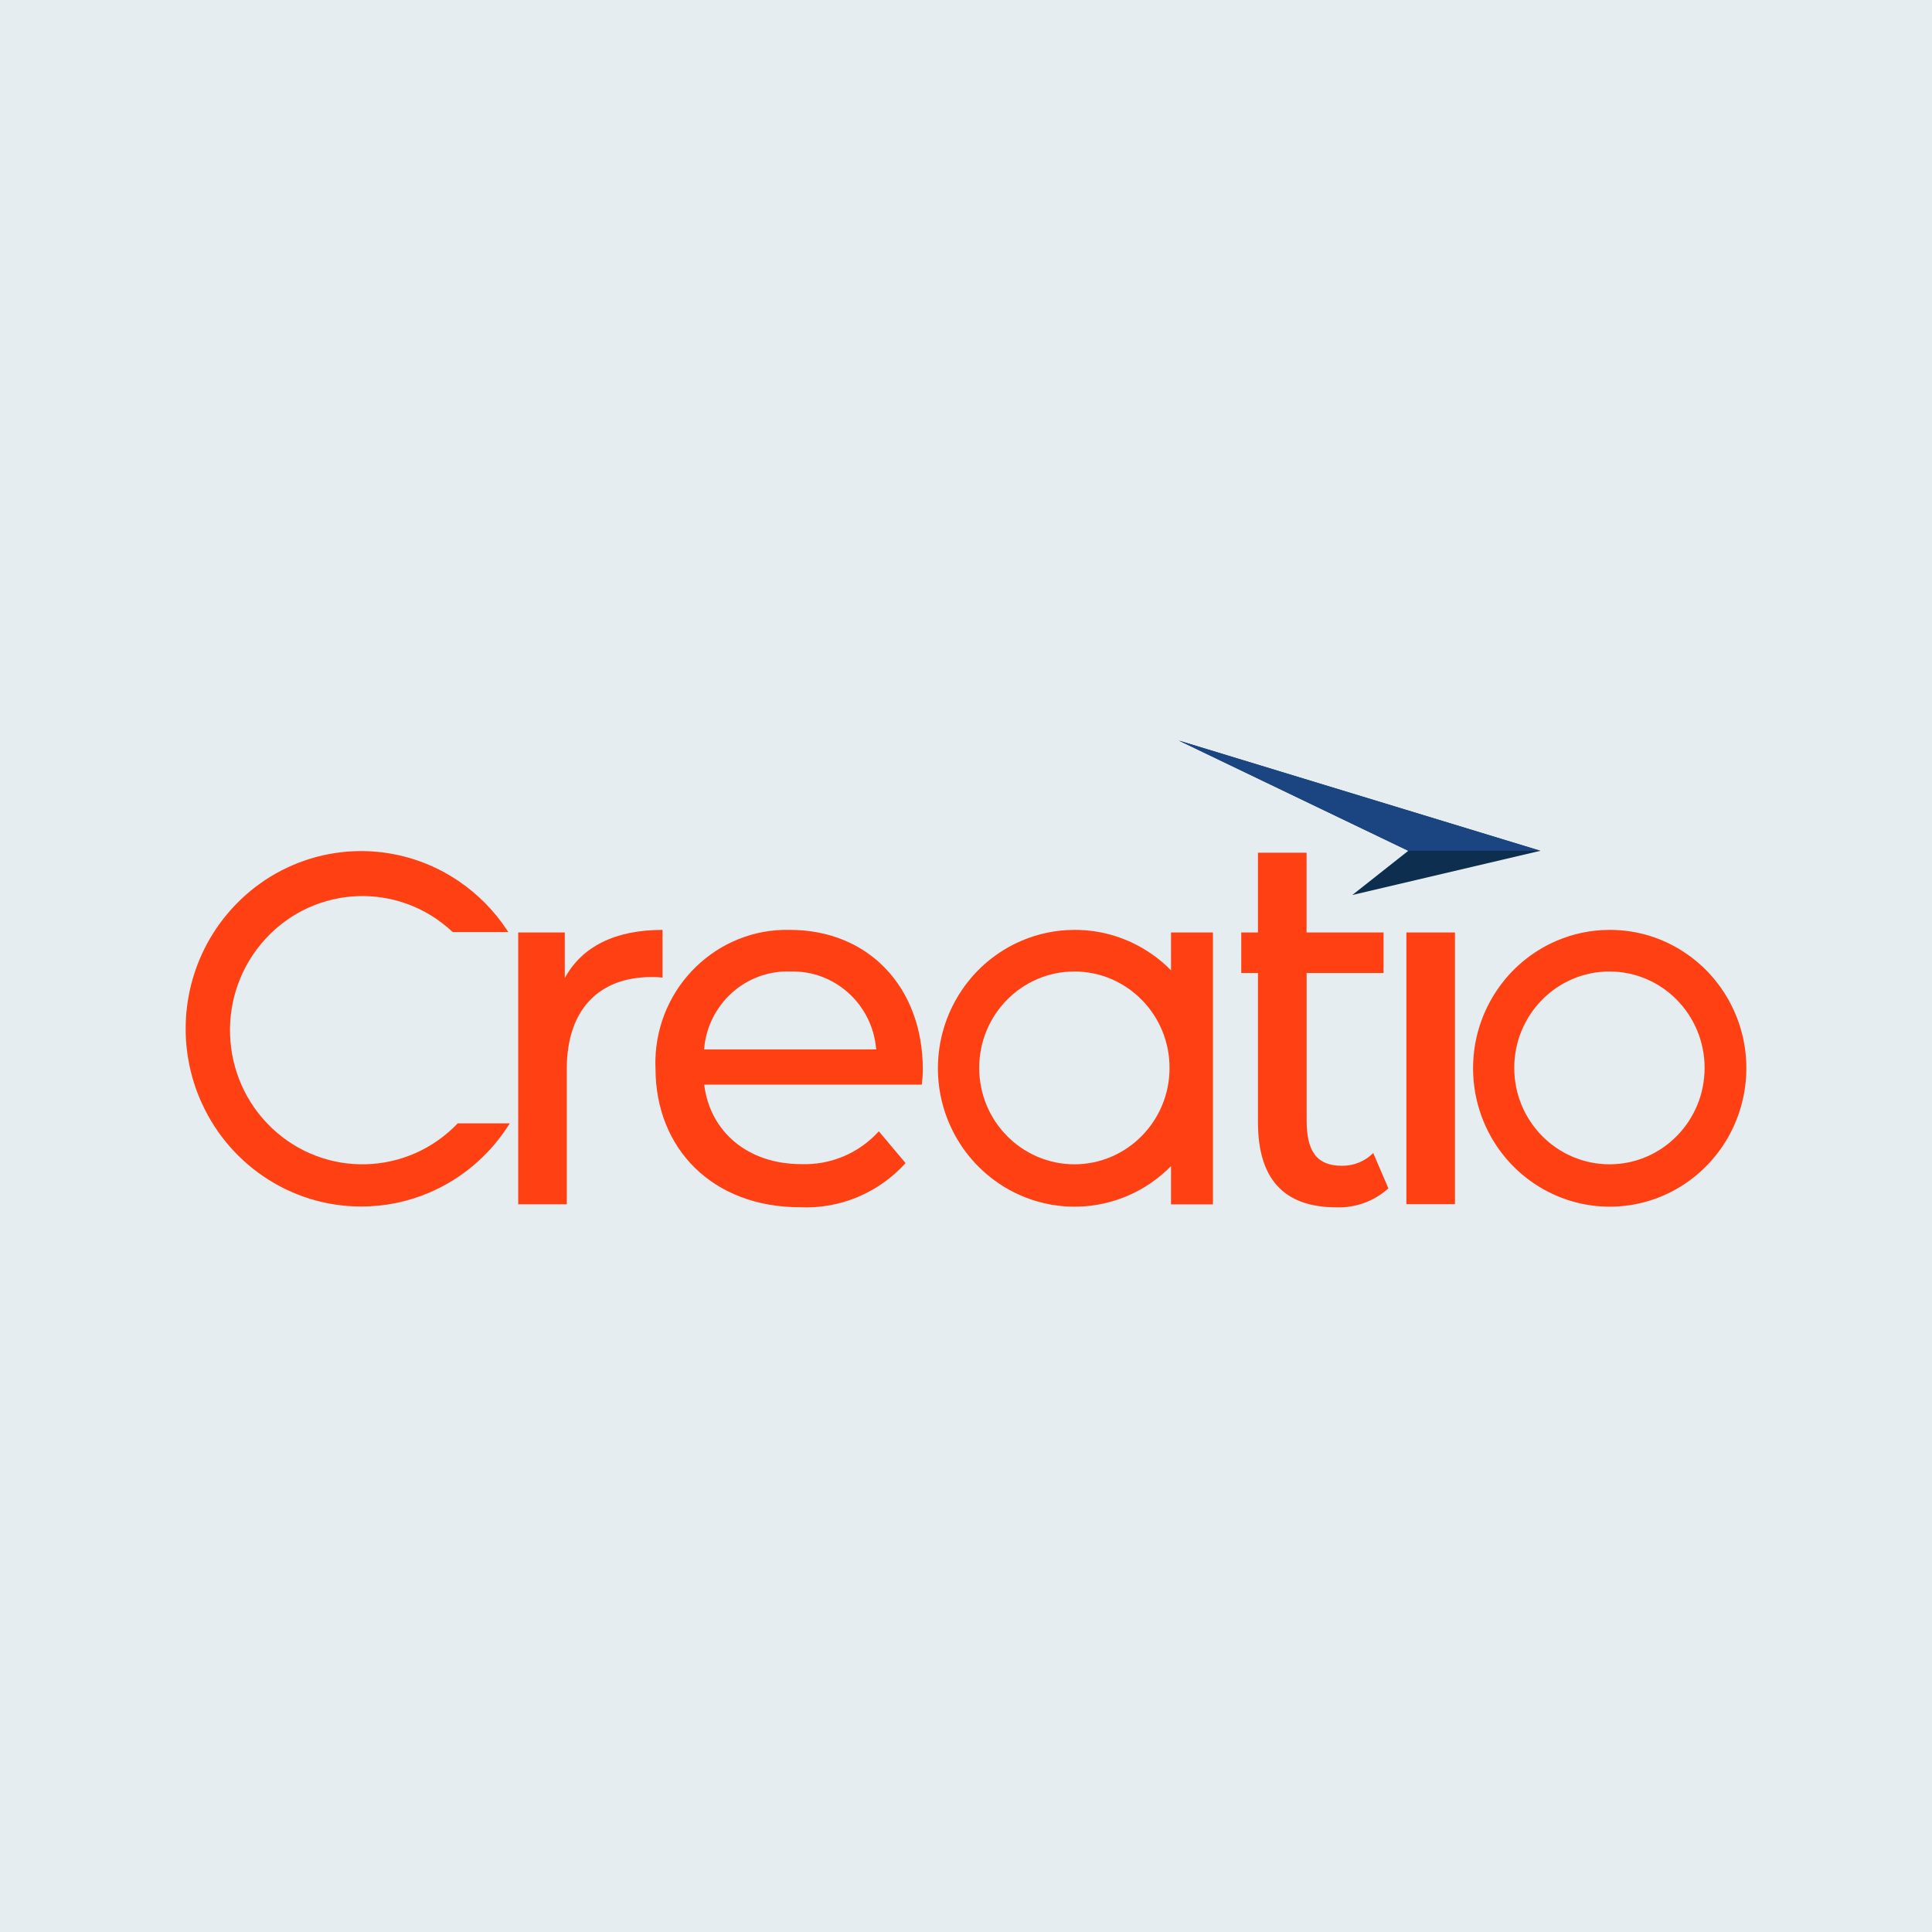
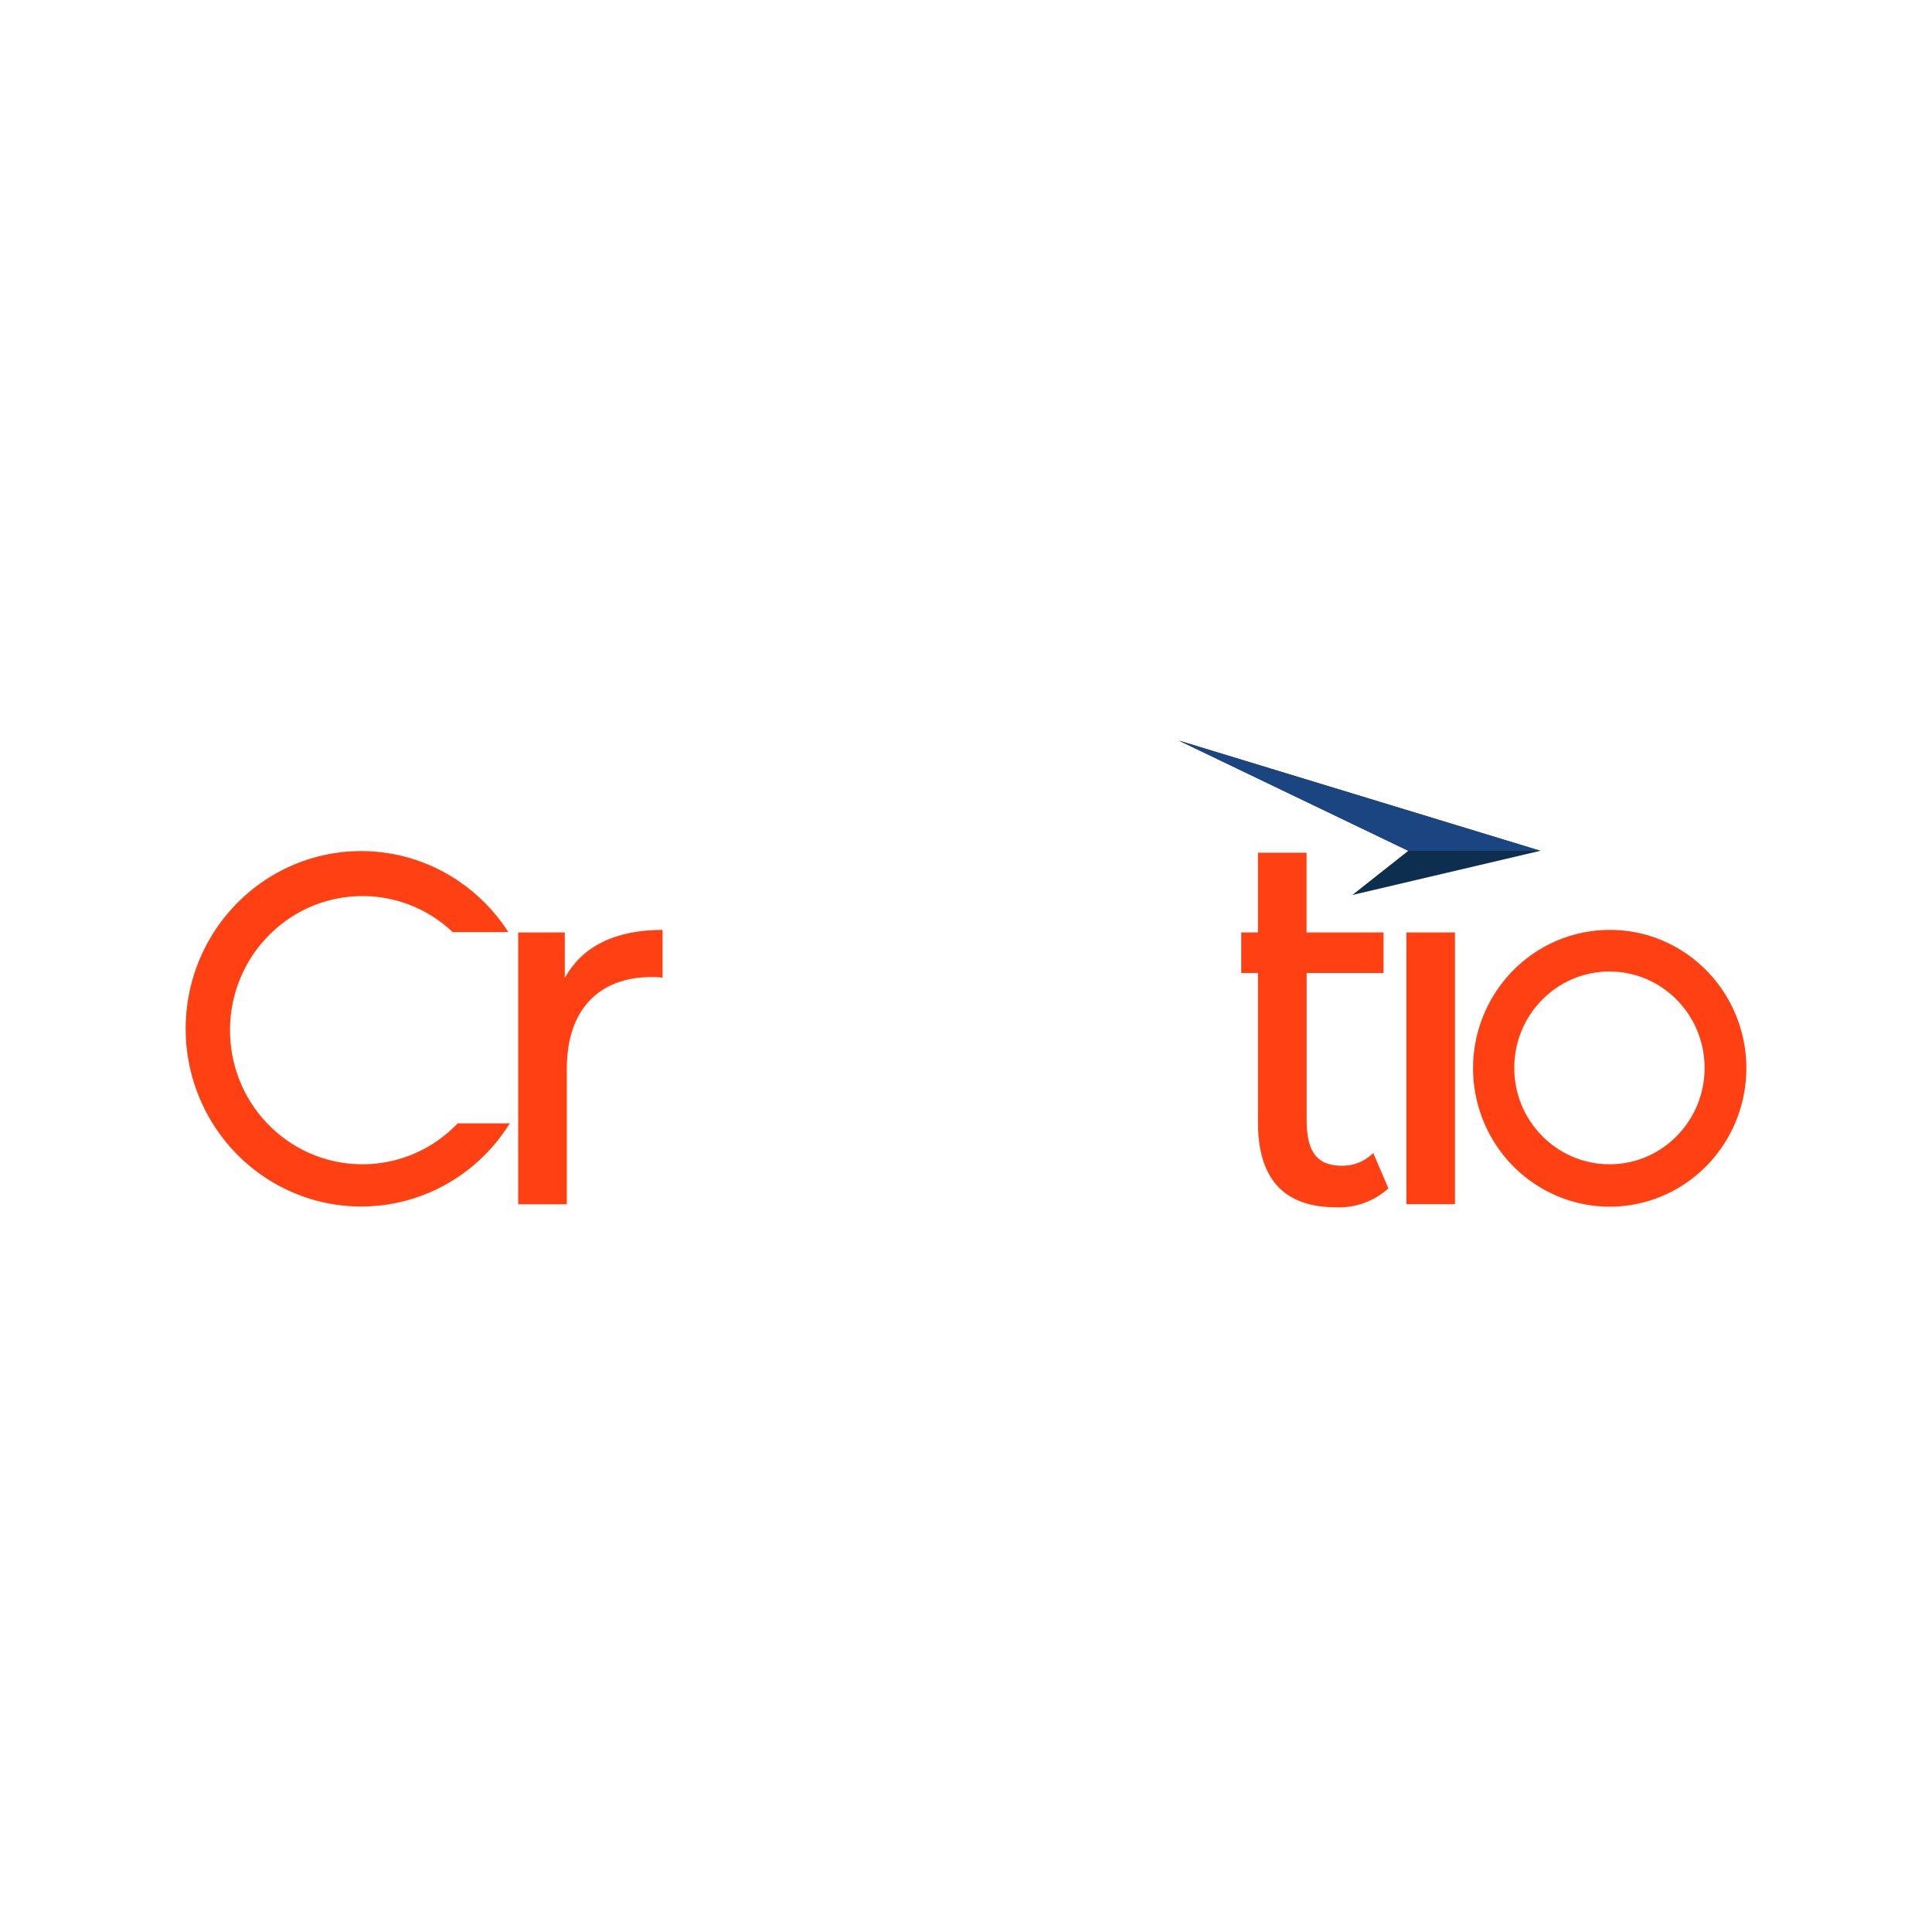
<svg xmlns="http://www.w3.org/2000/svg" width="120" height="120" viewBox="0 0 120 120" fill="none">
-   <rect width="120" height="120" fill="#E5EDF1" />
  <path d="M16.903 70.082C13.579 66.945 13.397 61.675 16.495 58.308C19.593 54.941 24.795 54.757 28.119 57.894H31.574C31.54 57.837 31.501 57.785 31.467 57.733C30.684 56.556 29.685 55.544 28.522 54.751C25.47 52.66 21.578 52.281 18.186 53.734C16.24 54.567 14.577 55.958 13.392 57.733C11.332 60.825 10.958 64.761 12.393 68.197C13.216 70.168 14.589 71.857 16.342 73.053C18.14 74.282 20.262 74.943 22.435 74.937C23.893 74.943 25.334 74.644 26.678 74.07C28.624 73.237 30.292 71.846 31.472 70.07C31.535 69.973 31.603 69.875 31.665 69.772H28.431C25.311 73.041 20.188 73.179 16.903 70.082Z" fill="#FF4013" />
  <path d="M107.8 63.003C107.158 61.468 106.092 60.153 104.725 59.222C103.323 58.262 101.672 57.751 99.982 57.757C98.847 57.757 97.724 57.986 96.68 58.435C95.165 59.084 93.866 60.164 92.947 61.549C91.342 63.957 91.047 67.019 92.164 69.697C92.805 71.231 93.872 72.547 95.239 73.478C97.616 75.104 100.64 75.403 103.284 74.271C104.798 73.621 106.092 72.541 107.017 71.156C108.622 68.743 108.917 65.675 107.8 63.003ZM99.965 72.317C96.703 72.311 94.053 69.634 94.053 66.33C94.053 63.02 96.703 60.342 99.965 60.342C103.233 60.342 105.876 63.026 105.876 66.33C105.876 69.634 103.233 72.317 99.965 72.317Z" fill="#FF4013" />
-   <path d="M49.076 57.757C44.566 57.642 40.822 61.256 40.708 65.818C40.703 65.996 40.703 66.174 40.714 66.353C40.714 71.386 44.299 74.983 49.678 74.983C52.162 75.104 54.568 74.098 56.247 72.242L54.585 70.266C53.354 71.628 51.595 72.369 49.774 72.306C46.472 72.306 44.112 70.329 43.738 67.37H57.257C57.291 67.082 57.319 66.703 57.319 66.445C57.319 61.262 53.893 57.757 49.076 57.757ZM43.732 65.18C43.953 62.382 46.308 60.25 49.076 60.342C51.845 60.256 54.199 62.382 54.42 65.18H43.732Z" fill="#FF4013" />
  <path d="M41.151 57.757C38.229 57.757 36.153 58.774 35.08 60.75V57.917H32.187V74.799H35.205V66.387C35.205 62.692 37.219 60.687 40.459 60.687C40.691 60.681 40.918 60.693 41.151 60.721V57.757Z" fill="#FF4013" />
  <path d="M83.354 72.409C81.692 72.409 81.158 71.392 81.158 69.576V60.434H85.935V57.917H81.153V52.964H78.134V57.917H77.096V60.434H78.134V69.703C78.134 73.11 79.638 74.989 83.002 74.989C84.188 75.035 85.351 74.61 86.236 73.811L85.294 71.616C84.783 72.133 84.085 72.415 83.354 72.409Z" fill="#FF4013" />
  <path d="M90.371 57.917H87.353V74.794H90.371V57.917Z" fill="#FF4013" />
-   <path d="M72.734 60.268C72.353 59.883 71.939 59.526 71.485 59.222C70.084 58.262 68.433 57.751 66.743 57.757C65.608 57.757 64.485 57.986 63.441 58.435C61.926 59.084 60.627 60.164 59.708 61.549C58.102 63.957 57.807 67.019 58.925 69.697C59.566 71.231 60.633 72.547 62 73.478C64.377 75.104 67.401 75.403 70.044 74.271C71.054 73.84 71.962 73.208 72.734 72.432V74.805H75.338V57.917H72.734V60.268ZM66.731 72.317C63.469 72.311 60.82 69.634 60.82 66.33C60.82 63.02 63.469 60.342 66.731 60.342C69.999 60.342 72.643 63.026 72.643 66.33C72.643 69.634 69.993 72.317 66.731 72.317Z" fill="#FF4013" />
  <path d="M95.676 52.844L83.995 55.59L87.472 52.844L73.221 46L95.676 52.844Z" fill="#0D2E4E" />
  <path d="M95.676 52.844H87.472L73.221 46L95.676 52.844Z" fill="#1A4580" />
</svg>